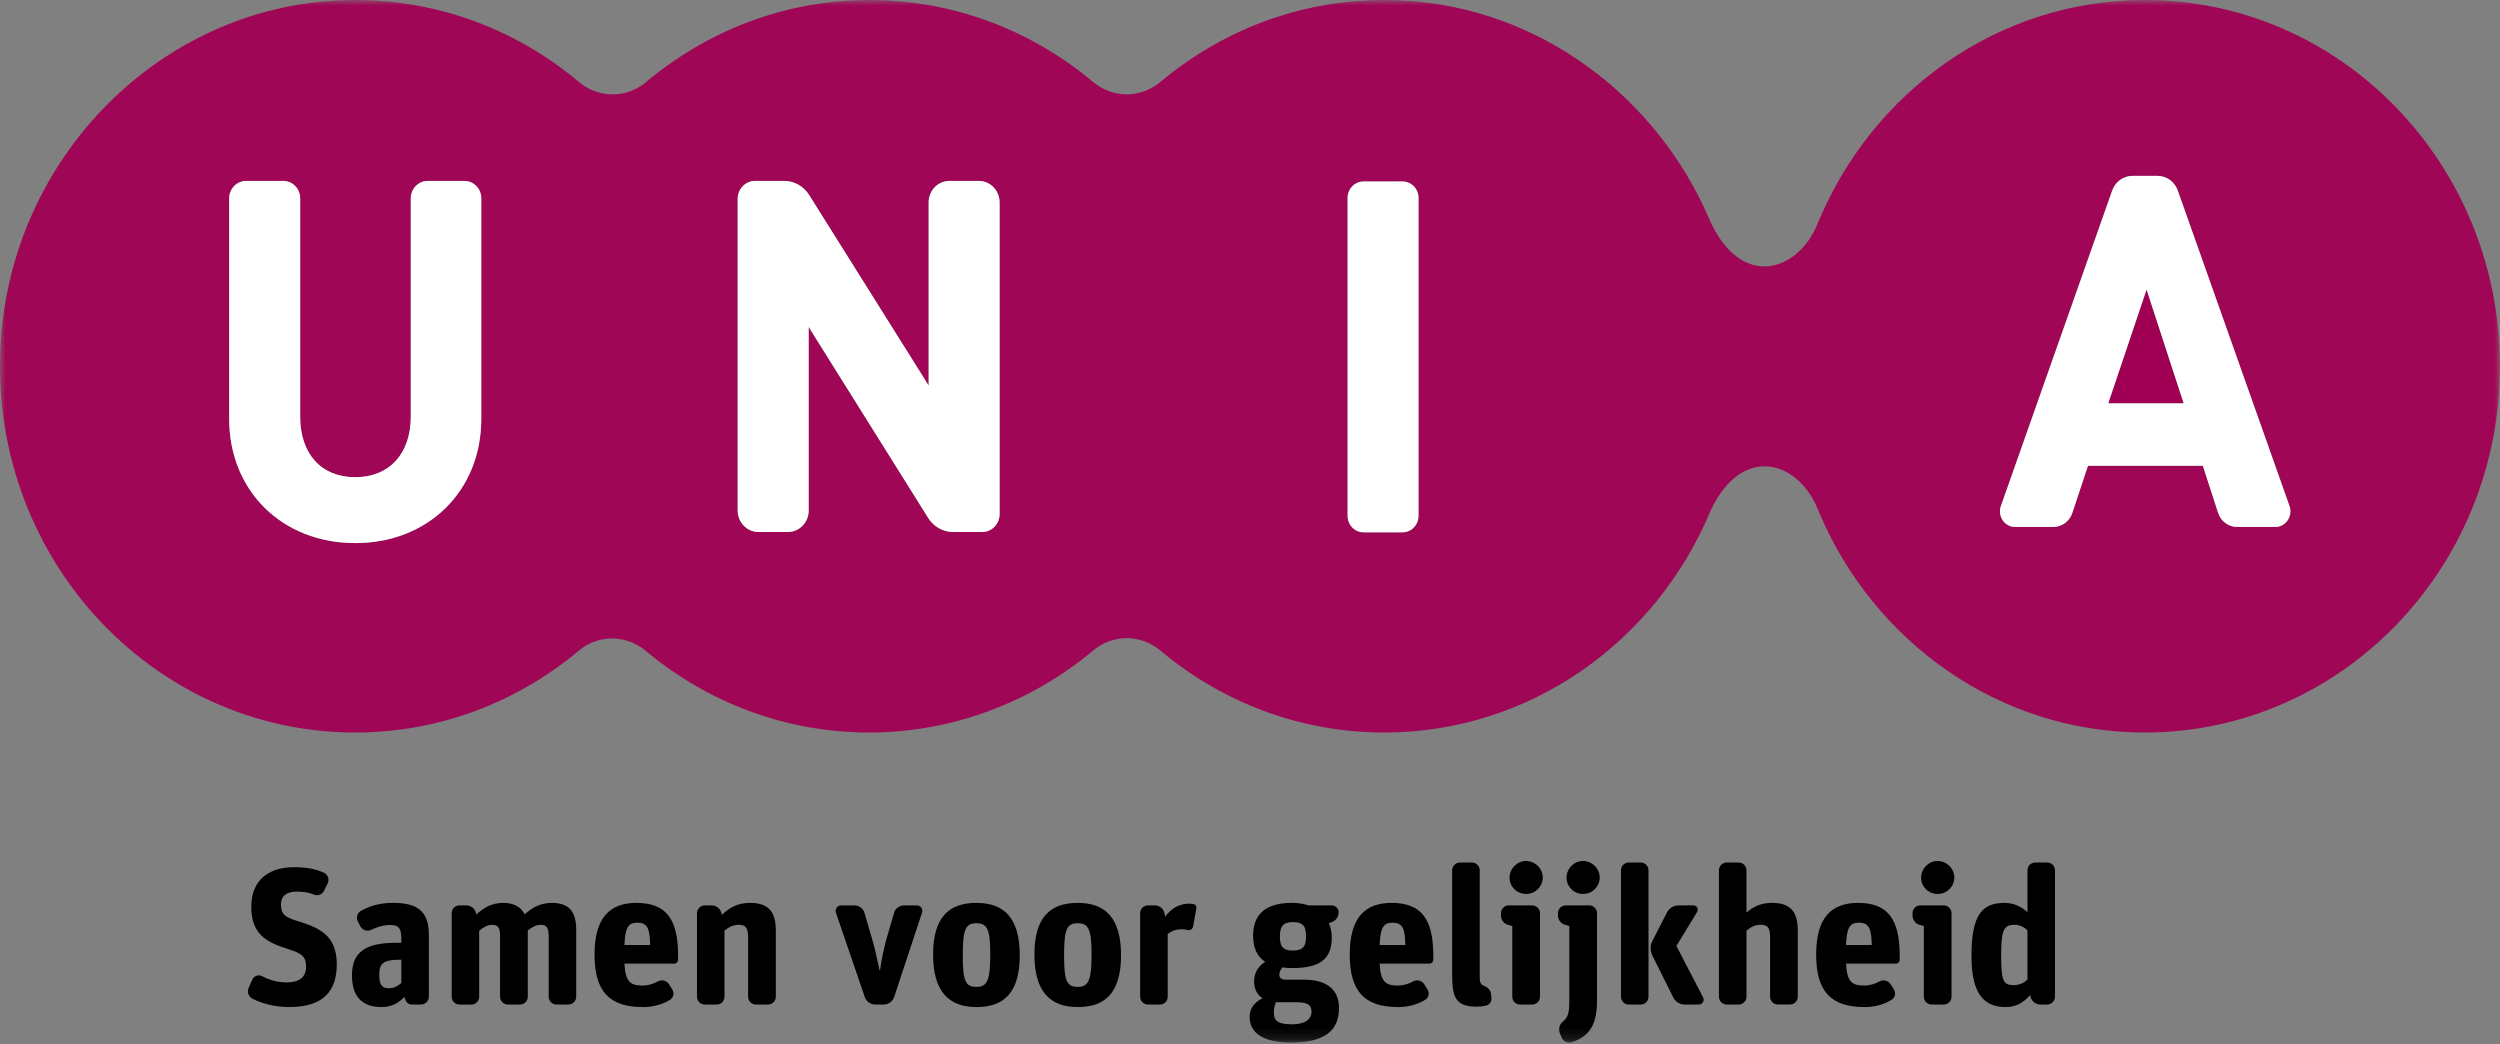
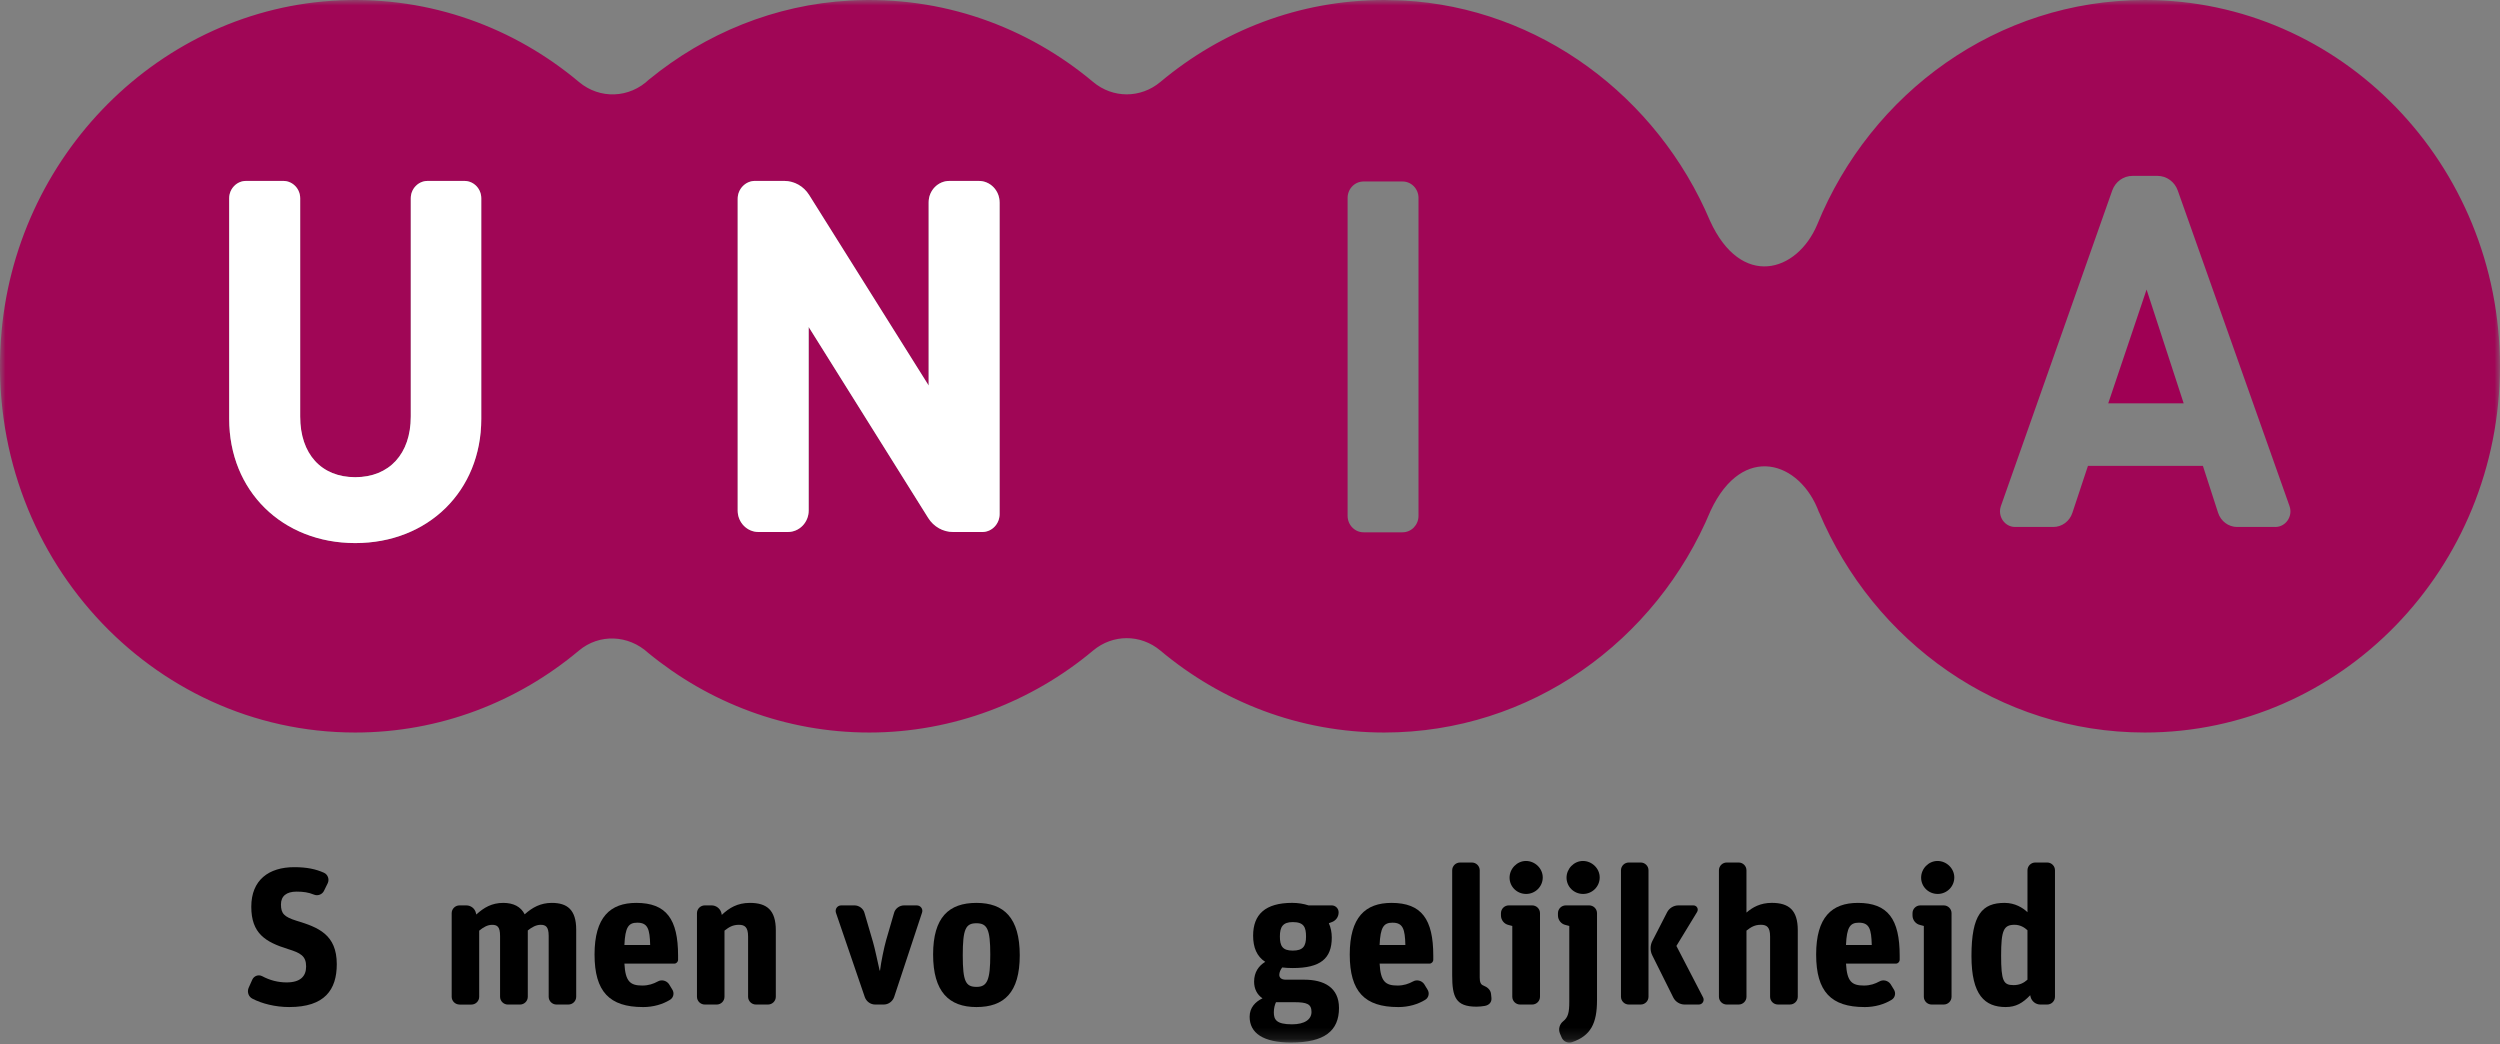
<svg xmlns="http://www.w3.org/2000/svg" width="225" height="94" viewBox="0 0 225 94" fill="none">
  <rect x="0" y="0" width="225" height="94" fill="#808080" stroke="none" />
  <mask id="mask0_0_4" style="mask-type:luminance" maskUnits="userSpaceOnUse" x="0" y="0" width="225" height="94">
    <path d="M225 0H0V93.834H225V0Z" fill="white" />
  </mask>
  <g mask="url(#mask0_0_4)">
    <path d="M196.53 36.299H189.741L193.192 26.06L196.53 36.299Z" fill="#9F0054" />
    <path d="M193.036 0C179.765 0 168.388 8.338 163.551 20.21C161.728 24.534 156.696 26.014 153.9 19.869C151.535 14.286 147.701 9.493 142.922 6.013C138.143 2.534 132.415 0.369 126.258 0.042L124.575 0C116.939 0 109.935 2.765 104.439 7.373C102.663 8.862 100.159 8.867 98.385 7.38C92.472 2.421 84.808 -0.407 76.496 0.049C69.727 0.42 63.481 3.017 58.444 7.133C58.444 7.133 58.442 7.133 58.437 7.132C56.651 8.86 53.978 8.948 52.111 7.381C46.29 2.496 38.77 -0.322 30.603 0.03C14.456 0.72 1.187 14.008 0.077 30.633C-1.208 49.891 13.564 65.927 31.964 65.927C39.6 65.927 46.605 63.161 52.101 58.554C53.936 57.014 56.554 57.124 58.34 58.762C63.801 63.245 70.715 65.927 78.236 65.927C85.758 65.927 92.877 63.161 98.373 58.554C100.152 57.061 102.658 57.061 104.439 58.554C109.933 63.161 116.938 65.927 124.574 65.927C131.163 65.927 137.285 63.871 142.37 60.349C147.456 56.825 151.507 51.835 153.953 45.967C156.84 39.788 162.028 41.519 163.704 46.095L163.716 46.105C168.639 57.767 179.909 65.927 193.032 65.927C210.686 65.927 224.996 51.169 224.996 32.964C224.996 14.759 210.688 0 193.036 0ZM43.315 37.705C43.315 44.179 38.543 48.877 31.971 48.877C25.399 48.877 20.627 44.179 20.627 37.705V17.848C20.627 16.985 21.308 16.284 22.146 16.284H25.497C26.336 16.284 27.016 16.985 27.016 17.848V37.488C27.016 40.856 28.915 42.947 31.971 42.947C35.027 42.947 36.97 40.856 36.97 37.488V17.848C36.97 16.985 37.65 16.284 38.489 16.284H41.796C42.635 16.284 43.315 16.985 43.315 17.848V37.705ZM89.965 46.264C89.965 47.156 89.265 47.879 88.399 47.879H85.791C84.879 47.879 84.031 47.404 83.537 46.612L72.781 29.426V45.95C72.781 47.014 71.942 47.877 70.908 47.877H68.264C67.232 47.877 66.391 47.014 66.391 45.95V17.897C66.391 17.006 67.094 16.282 67.958 16.282H70.567C71.48 16.282 72.327 16.757 72.821 17.547L83.578 34.695V18.212C83.578 17.147 84.415 16.284 85.447 16.284H88.094C89.126 16.284 89.963 17.147 89.963 18.212V46.266L89.965 46.264ZM127.666 46.425C127.666 47.245 127.024 47.907 126.23 47.907H122.72C121.927 47.907 121.284 47.243 121.284 46.425V17.815C121.284 16.995 121.926 16.334 122.72 16.334H126.23C127.023 16.334 127.666 16.995 127.666 17.815V46.425ZM204.774 47.427H201.345C200.566 47.427 199.874 46.913 199.627 46.149L198.261 41.926H187.916L186.513 46.161C186.263 46.918 185.574 47.427 184.801 47.427H181.362C180.417 47.427 179.76 46.46 180.082 45.544L190.1 17.149C190.379 16.355 191.107 15.829 191.927 15.829H194.172C194.988 15.829 195.719 16.355 195.999 17.147L206.055 45.542C206.381 46.458 205.723 47.428 204.775 47.428L204.774 47.427Z" fill="#A00656" />
-     <path d="M206.054 45.541L195.997 17.145C195.717 16.354 194.986 15.828 194.17 15.828H191.925C191.105 15.828 190.378 16.354 190.098 17.147L180.08 45.542C179.758 46.458 180.416 47.425 181.36 47.425H184.799C185.572 47.425 186.262 46.916 186.511 46.159L187.914 41.924H198.26L199.626 46.147C199.872 46.911 200.565 47.425 201.343 47.425H204.772C205.72 47.425 206.377 46.456 206.052 45.539L206.054 45.541ZM189.741 36.299L193.192 26.058L196.53 36.299H189.741Z" fill="white" />
-     <path d="M127.666 17.815V46.425C127.666 47.245 127.024 47.907 126.23 47.907H122.72C121.927 47.907 121.284 47.243 121.284 46.425V17.815C121.284 16.995 121.926 16.334 122.72 16.334H126.23C127.023 16.334 127.666 16.995 127.666 17.815Z" fill="white" />
    <path d="M89.965 18.212V46.266C89.965 47.157 89.265 47.881 88.399 47.881H85.791C84.879 47.881 84.031 47.406 83.537 46.614L72.781 29.428V45.951C72.781 47.016 71.942 47.879 70.908 47.879H68.264C67.232 47.879 66.391 47.016 66.391 45.951V17.897C66.391 17.006 67.095 16.282 67.958 16.282H70.567C71.48 16.282 72.327 16.757 72.821 17.547L83.578 34.695V18.212C83.578 17.147 84.415 16.284 85.447 16.284H88.094C89.126 16.284 89.963 17.147 89.963 18.212H89.965Z" fill="white" />
    <path d="M43.315 17.848V37.705C43.315 44.179 38.543 48.877 31.971 48.877C25.399 48.877 20.627 44.179 20.627 37.705V17.848C20.627 16.985 21.308 16.284 22.146 16.284H25.497C26.336 16.284 27.017 16.985 27.017 17.848V37.488C27.017 40.856 28.915 42.947 31.971 42.947C35.027 42.947 36.97 40.856 36.97 37.488V17.848C36.97 16.985 37.65 16.284 38.489 16.284H41.796C42.635 16.284 43.315 16.985 43.315 17.848Z" fill="white" />
    <path d="M26.041 90.635C24.759 90.635 23.565 90.321 22.721 89.884C22.369 89.709 22.229 89.29 22.369 88.924L22.704 88.172C22.862 87.823 23.266 87.683 23.599 87.858C24.284 88.225 25.021 88.417 25.794 88.417C27.023 88.417 27.551 87.875 27.551 86.986C27.551 86.026 27.041 85.764 25.918 85.414C23.897 84.785 22.616 84.018 22.616 81.607C22.616 79.197 24.196 78.045 26.48 78.045C27.621 78.045 28.43 78.22 29.167 78.552C29.501 78.709 29.659 79.129 29.501 79.477L29.167 80.158C29.009 80.508 28.587 80.665 28.237 80.508C27.762 80.316 27.307 80.246 26.691 80.246C25.779 80.246 25.286 80.648 25.286 81.398C25.286 82.219 25.568 82.514 26.674 82.864C28.641 83.458 30.31 84.103 30.31 86.776C30.31 89.08 29.221 90.634 26.042 90.634L26.041 90.635Z" fill="black" />
-     <path d="M37.087 90.408C36.701 90.408 36.49 90.163 36.402 89.709C35.945 90.216 35.296 90.634 34.329 90.634C32.449 90.634 31.677 89.534 31.677 87.77C31.677 85.692 32.906 84.855 35.575 84.855H36.12V84.523C36.12 83.633 35.962 83.249 35.12 83.249C34.505 83.249 33.926 83.441 33.399 83.686C33.047 83.86 32.627 83.721 32.434 83.371L32.205 82.934C32.029 82.584 32.152 82.167 32.486 81.974C33.311 81.52 34.225 81.258 35.366 81.258C37.615 81.258 38.598 82.044 38.598 84.138V89.707C38.598 90.092 38.281 90.406 37.894 90.406H37.087V90.408ZM35.014 88.942C35.507 88.942 35.839 88.714 36.12 88.47V86.374H35.997C34.399 86.374 34.135 86.776 34.135 87.736C34.135 88.625 34.364 88.94 35.013 88.94L35.014 88.942Z" fill="black" />
    <path d="M41.355 90.408C40.968 90.408 40.651 90.094 40.651 89.709V82.184C40.651 81.8 40.968 81.485 41.355 81.485H41.97C42.374 81.485 42.743 81.765 42.831 82.167L42.867 82.306C43.552 81.677 44.271 81.26 45.289 81.26C46.202 81.26 46.87 81.592 47.222 82.289C47.925 81.66 48.662 81.26 49.662 81.26C51.049 81.26 51.858 81.871 51.858 83.668V89.709C51.858 90.094 51.542 90.408 51.155 90.408H50.084C49.697 90.408 49.381 90.094 49.381 89.709V84.228C49.381 83.39 49.099 83.233 48.66 83.233C48.255 83.233 47.87 83.443 47.501 83.74V89.711C47.501 90.095 47.185 90.41 46.798 90.41H45.71C45.323 90.41 45.006 90.095 45.006 89.711V84.229C45.006 83.392 44.743 83.235 44.285 83.235C43.881 83.235 43.512 83.444 43.127 83.759V89.713C43.127 90.097 42.81 90.412 42.423 90.412H41.353L41.355 90.408Z" fill="black" />
    <path d="M57.864 90.635C54.861 90.635 53.509 89.256 53.509 85.904C53.509 82.551 54.914 81.26 57.268 81.26C59.972 81.26 61.027 82.726 61.027 86.009V86.376C61.027 86.568 60.869 86.725 60.693 86.725H56.197C56.285 88.349 56.725 88.699 57.813 88.699C58.376 88.699 58.813 88.541 59.2 88.332C59.534 88.139 59.972 88.244 60.201 88.559L60.5 89.048C60.711 89.363 60.623 89.798 60.289 89.99C59.656 90.375 58.831 90.637 57.866 90.637L57.864 90.635ZM57.354 83.041C56.565 83.041 56.266 83.443 56.196 85.049H58.515C58.479 83.617 58.304 83.041 57.356 83.041H57.354Z" fill="black" />
    <path d="M63.431 90.408C63.044 90.408 62.727 90.094 62.727 89.709V82.184C62.727 81.8 63.044 81.485 63.431 81.485H64.046C64.45 81.485 64.82 81.765 64.925 82.167L64.96 82.341C65.628 81.712 66.365 81.26 67.488 81.26C69.016 81.26 69.823 81.906 69.823 83.721V89.709C69.823 90.094 69.507 90.408 69.12 90.408H68.032C67.645 90.408 67.328 90.094 67.328 89.709V84.28C67.328 83.425 67.012 83.233 66.504 83.233C65.959 83.233 65.626 83.425 65.204 83.757V89.711C65.204 90.095 64.888 90.41 64.501 90.41H63.431V90.408Z" fill="black" />
    <path d="M78.764 90.408C78.342 90.408 77.972 90.129 77.834 89.744L75.235 82.149C75.129 81.817 75.358 81.485 75.71 81.485H76.903C77.308 81.485 77.693 81.765 77.799 82.149L78.57 84.785C78.729 85.327 78.975 86.496 79.168 87.351H79.203C79.291 86.582 79.573 85.255 79.748 84.628L80.469 82.149C80.575 81.765 80.962 81.485 81.364 81.485H82.505C82.857 81.485 83.103 81.817 82.98 82.149L80.469 89.744C80.329 90.129 79.959 90.408 79.539 90.408H78.767H78.764Z" fill="black" />
    <path d="M87.878 90.635C85.403 90.635 83.98 89.256 83.98 85.904C83.98 82.551 85.403 81.26 87.878 81.26C90.354 81.26 91.778 82.604 91.778 85.974C91.778 89.344 90.356 90.635 87.878 90.635ZM87.896 88.819C88.861 88.819 89.125 88.19 89.125 85.904C89.125 83.617 88.844 83.093 87.878 83.093C86.913 83.093 86.649 83.6 86.649 85.974C86.649 88.347 86.913 88.819 87.896 88.819Z" fill="black" />
-     <path d="M96.995 90.635C94.519 90.635 93.097 89.256 93.097 85.904C93.097 82.551 94.519 81.26 96.995 81.26C99.47 81.26 100.894 82.604 100.894 85.974C100.894 89.344 99.472 90.635 96.995 90.635ZM97.012 88.819C97.977 88.819 98.241 88.19 98.241 85.904C98.241 83.617 97.96 83.093 96.995 83.093C96.029 83.093 95.766 83.6 95.766 85.974C95.766 88.347 96.029 88.819 97.012 88.819Z" fill="black" />
-     <path d="M103.317 90.408C102.93 90.408 102.614 90.094 102.614 89.709V82.184C102.614 81.8 102.93 81.485 103.317 81.485H103.932C104.337 81.485 104.706 81.765 104.794 82.167L104.864 82.499C105.409 81.747 106.163 81.329 107.025 81.329C107.148 81.329 107.271 81.347 107.394 81.364C107.57 81.382 107.711 81.557 107.676 81.731L107.377 83.39C107.341 83.617 107.095 83.757 106.884 83.705C106.726 83.652 106.568 83.635 106.392 83.635C105.794 83.635 105.48 83.775 105.093 84.054V89.711C105.093 90.095 104.776 90.41 104.389 90.41H103.319L103.317 90.408Z" fill="black" />
    <path d="M116.208 93.831C113.68 93.831 112.467 92.974 112.467 91.508C112.467 90.686 112.976 90.163 113.625 89.849C113.133 89.517 112.869 88.992 112.869 88.347C112.869 87.493 113.291 86.916 113.87 86.566C113.114 86.077 112.781 85.275 112.781 84.208C112.781 82.305 113.87 81.258 116.294 81.258C116.839 81.258 117.347 81.345 117.769 81.485H119.86C120.194 81.485 120.475 81.765 120.475 82.097V82.132C120.475 82.499 120.247 82.829 119.913 82.969L119.596 83.091C119.772 83.476 119.86 83.913 119.86 84.383C119.86 86.269 118.842 87.124 116.347 87.124C115.995 87.124 115.679 87.106 115.399 87.071C115.259 87.246 115.136 87.508 115.136 87.736C115.136 87.98 115.311 88.172 115.716 88.172H117.384C119.158 88.172 120.51 88.872 120.51 90.721C120.51 92.782 119.193 93.829 116.208 93.829V93.831ZM114.838 90.198C114.733 90.426 114.645 90.74 114.645 91.107C114.645 91.754 114.856 92.189 116.278 92.189C117.419 92.189 118.035 91.752 118.035 91.072C118.035 90.356 117.613 90.198 116.472 90.198H114.838ZM116.349 85.554C117.279 85.554 117.543 85.152 117.543 84.297C117.543 83.443 117.349 82.988 116.349 82.988C115.454 82.988 115.19 83.425 115.19 84.28C115.19 85.135 115.419 85.554 116.349 85.554Z" fill="black" />
    <path d="M125.832 90.635C122.829 90.635 121.477 89.256 121.477 85.904C121.477 82.551 122.882 81.26 125.236 81.26C127.94 81.26 128.995 82.726 128.995 86.009V86.376C128.995 86.568 128.837 86.725 128.661 86.725H124.166C124.254 88.349 124.693 88.699 125.781 88.699C126.344 88.699 126.782 88.541 127.169 88.332C127.503 88.139 127.94 88.244 128.169 88.559L128.468 89.048C128.679 89.363 128.591 89.798 128.257 89.99C127.624 90.375 126.799 90.637 125.834 90.637L125.832 90.635ZM125.323 83.041C124.533 83.041 124.234 83.443 124.164 85.049H126.483C126.448 83.617 126.271 83.041 125.323 83.041Z" fill="black" />
    <path d="M132.876 90.6C131.014 90.6 130.697 89.728 130.697 87.79V78.326C130.697 77.942 131.014 77.627 131.401 77.627H132.471C132.858 77.627 133.175 77.942 133.175 78.326V87.982C133.175 88.384 133.263 88.611 133.509 88.699C133.86 88.838 134.159 89.083 134.194 89.466L134.23 89.816C134.265 90.2 134.019 90.462 133.632 90.532C133.403 90.567 133.157 90.602 132.878 90.602L132.876 90.6Z" fill="black" />
    <path d="M136.809 90.408C136.422 90.408 136.106 90.094 136.106 89.709V83.336L135.771 83.249C135.367 83.161 135.086 82.794 135.086 82.394V82.184C135.086 81.8 135.402 81.485 135.789 81.485H137.897C138.284 81.485 138.6 81.8 138.6 82.184V89.709C138.6 90.094 138.284 90.408 137.897 90.408H136.809ZM137.354 80.455C136.512 80.455 135.861 79.791 135.861 78.989C135.861 78.187 136.529 77.487 137.336 77.487C138.143 77.487 138.847 78.152 138.847 78.971C138.847 79.791 138.178 80.455 137.354 80.455Z" fill="black" />
    <path d="M141.48 93.796C141.111 93.918 140.709 93.743 140.55 93.376L140.392 93.009C140.234 92.624 140.357 92.172 140.691 91.91C141.13 91.56 141.236 91.123 141.236 90.163V83.336L140.902 83.249C140.498 83.161 140.216 82.794 140.216 82.394V82.184C140.216 81.8 140.533 81.485 140.92 81.485H143.028C143.414 81.485 143.731 81.8 143.731 82.184V90.024C143.731 92.102 143.168 93.219 141.482 93.796H141.48ZM142.481 80.455C141.639 80.455 140.988 79.791 140.988 78.989C140.988 78.187 141.656 77.487 142.463 77.487C143.27 77.487 143.973 78.152 143.973 78.971C143.973 79.791 143.305 80.455 142.481 80.455Z" fill="black" />
    <path d="M146.591 90.408C146.205 90.408 145.888 90.094 145.888 89.709V78.325C145.888 77.94 146.205 77.626 146.591 77.626H147.662C148.049 77.626 148.365 77.94 148.365 78.325V89.709C148.365 90.094 148.049 90.408 147.662 90.408H146.591ZM151.615 90.408C151.193 90.408 150.788 90.163 150.597 89.779L148.7 85.972C148.506 85.587 148.506 85.098 148.7 84.715L150.034 82.114C150.227 81.73 150.632 81.485 151.052 81.485H152.404C152.721 81.485 152.896 81.817 152.738 82.079L150.876 85.135L153.283 89.779C153.424 90.076 153.213 90.408 152.896 90.408H151.615Z" fill="black" />
    <path d="M155.407 90.408C155.02 90.408 154.704 90.094 154.704 89.709V78.325C154.704 77.94 155.02 77.626 155.407 77.626H156.478C156.865 77.626 157.181 77.94 157.181 78.325V82.132C157.726 81.66 158.428 81.258 159.463 81.258C160.991 81.258 161.8 81.904 161.8 83.719V89.707C161.8 90.092 161.483 90.406 161.098 90.406H160.01C159.623 90.406 159.308 90.092 159.308 89.707V84.278C159.308 83.423 158.992 83.231 158.482 83.231C157.937 83.231 157.605 83.423 157.183 83.755V89.709C157.183 90.094 156.866 90.408 156.48 90.408H155.409H155.407Z" fill="black" />
    <path d="M167.808 90.635C164.805 90.635 163.453 89.256 163.453 85.904C163.453 82.551 164.857 81.26 167.212 81.26C169.916 81.26 170.971 82.726 170.971 86.009V86.376C170.971 86.568 170.812 86.725 170.637 86.725H166.141C166.229 88.349 166.668 88.699 167.757 88.699C168.319 88.699 168.757 88.541 169.144 88.332C169.478 88.139 169.916 88.244 170.144 88.559L170.443 89.048C170.654 89.363 170.566 89.798 170.232 89.99C169.599 90.375 168.775 90.637 167.809 90.637L167.808 90.635ZM167.298 83.041C166.507 83.041 166.209 83.443 166.139 85.049H168.458C168.423 83.617 168.246 83.041 167.298 83.041Z" fill="black" />
    <path d="M173.849 90.408C173.462 90.408 173.145 90.094 173.145 89.709V83.336L172.811 83.249C172.407 83.161 172.126 82.794 172.126 82.394V82.184C172.126 81.8 172.442 81.485 172.829 81.485H174.937C175.324 81.485 175.639 81.8 175.639 82.184V89.709C175.639 90.094 175.322 90.408 174.937 90.408H173.849ZM174.394 80.455C173.552 80.455 172.901 79.791 172.901 78.989C172.901 78.187 173.567 77.487 174.376 77.487C175.185 77.487 175.887 78.152 175.887 78.971C175.887 79.791 175.218 80.455 174.394 80.455Z" fill="black" />
    <path d="M180.523 90.635C178.626 90.635 177.432 89.553 177.432 86.044C177.432 82.306 178.397 81.26 180.417 81.26C181.347 81.26 182.051 81.697 182.473 82.097V78.325C182.473 77.94 182.789 77.626 183.176 77.626H184.247C184.634 77.626 184.948 77.94 184.948 78.325V89.709C184.948 90.094 184.632 90.408 184.247 90.408H183.631C183.227 90.408 182.86 90.129 182.754 89.726L182.719 89.569C182.051 90.268 181.437 90.634 180.523 90.634V90.635ZM181.207 88.662C181.787 88.662 182.154 88.452 182.471 88.172V83.721C182.207 83.476 181.82 83.231 181.312 83.231C180.329 83.231 180.101 83.721 180.101 86.007C180.101 88.293 180.312 88.66 181.207 88.66V88.662Z" fill="black" />
  </g>
</svg>